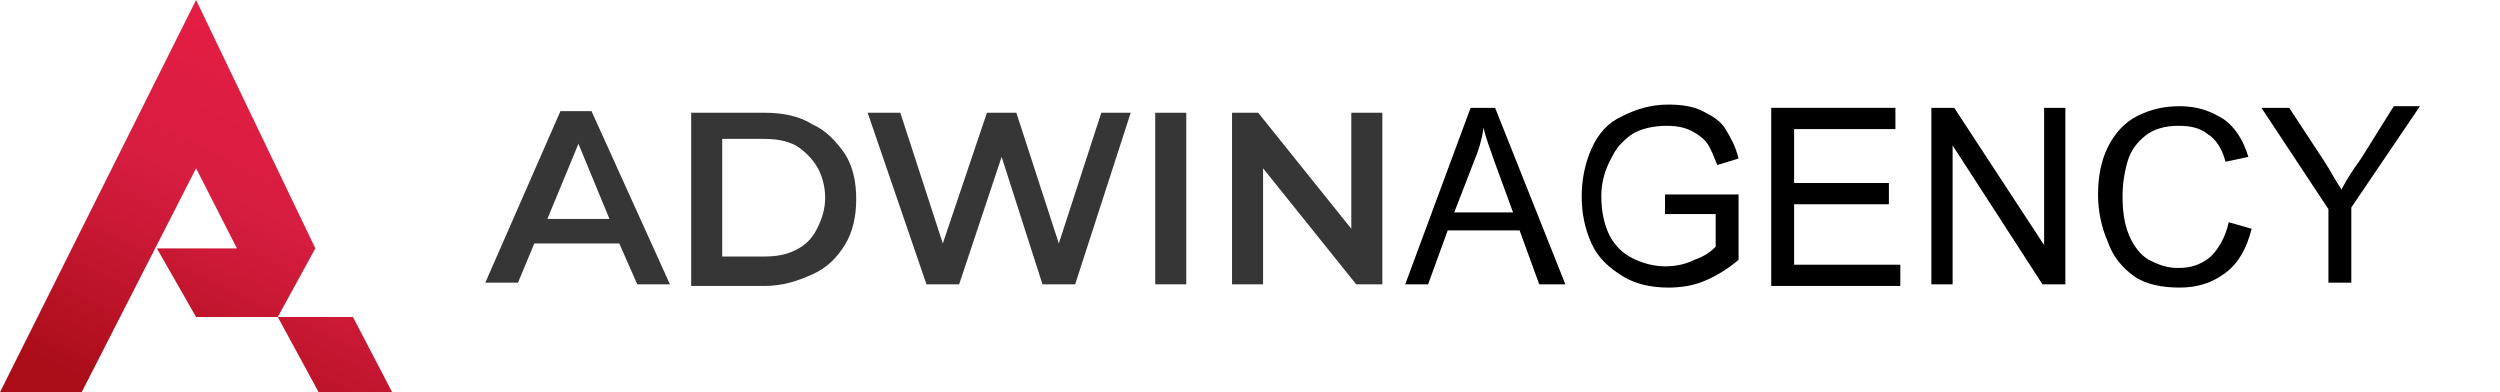
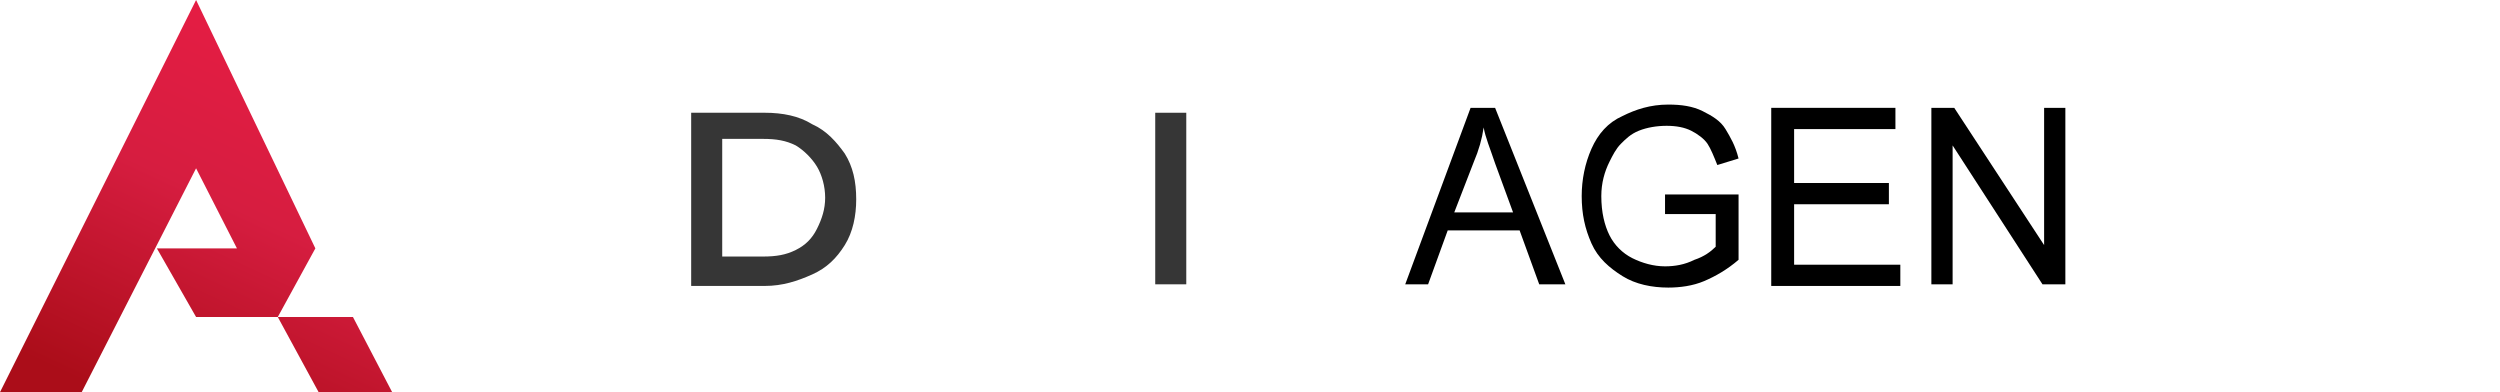
<svg xmlns="http://www.w3.org/2000/svg" version="1.1" id="Слой_1" x="0px" y="0px" viewBox="0 0 153 24" style="enable-background:new 0 0 153 24;" xml:space="preserve">
  <style type="text/css">
	.st0{enable-background:new    ;}
	.st1{fill:#363636;}
	.st2{fill:url(#SVGID_1_);}
</style>
  <g class="st0">
-     <path class="st1" d="M37.9,14.9h-5.2l-1,2.4h-2l4.6-10.5h1.9L41,17.4h-2L37.9,14.9z M37.3,13.4l-1.9-4.6l-1.9,4.6H37.3z" />
    <path class="st1" d="M42.3,6.9h4.5c1.1,0,2.1,0.2,2.9,0.7c0.9,0.4,1.5,1.1,2,1.8c0.5,0.8,0.7,1.7,0.7,2.8c0,1-0.2,2-0.7,2.8   c-0.5,0.8-1.1,1.4-2,1.8c-0.9,0.4-1.8,0.7-2.9,0.7h-4.5V6.9z M46.7,15.7c0.8,0,1.4-0.1,2-0.4c0.6-0.3,1-0.7,1.3-1.3   s0.5-1.2,0.5-1.9s-0.2-1.4-0.5-1.9c-0.3-0.5-0.8-1-1.3-1.3c-0.6-0.3-1.2-0.4-2-0.4h-2.5v7.2H46.7z" />
-     <path class="st1" d="M69.2,6.9l-3.4,10.5h-2l-2.5-7.8l-2.6,7.8h-2L53.1,6.9h2l2.6,8l2.7-8h1.8l2.6,8l2.6-8H69.2z" />
    <path class="st1" d="M70.7,6.9h1.9v10.5h-1.9V6.9z" />
-     <path class="st1" d="M84.6,6.9v10.5H83l-5.7-7.1v7.1h-1.9V6.9H77l5.7,7.1V6.9H84.6z" />
  </g>
  <g>
    <path d="M86,17.4l4-10.8h1.5l4.3,10.8h-1.6L93,14.1h-4.4l-1.2,3.3H86z M89,13h3.6l-1.1-3c-0.3-0.9-0.6-1.6-0.7-2.2   c-0.1,0.7-0.3,1.4-0.6,2.1L89,13z" />
    <path d="M101.9,13.2v-1.3l4.5,0v4c-0.7,0.6-1.4,1-2.1,1.3c-0.7,0.3-1.5,0.4-2.2,0.4c-1,0-2-0.2-2.8-0.7s-1.5-1.1-1.9-2   s-0.6-1.8-0.6-2.9c0-1,0.2-2,0.6-2.9c0.4-0.9,1-1.6,1.9-2c0.8-0.4,1.7-0.7,2.8-0.7c0.8,0,1.5,0.1,2.1,0.4s1.1,0.6,1.4,1.1   c0.3,0.5,0.6,1,0.8,1.8l-1.3,0.4c-0.2-0.5-0.4-1-0.6-1.3c-0.2-0.3-0.6-0.6-1-0.8s-0.9-0.3-1.5-0.3c-0.6,0-1.2,0.1-1.7,0.3   s-0.8,0.5-1.1,0.8s-0.5,0.7-0.7,1.1C98.2,10.5,98,11.2,98,12c0,1,0.2,1.8,0.5,2.4c0.3,0.6,0.8,1.1,1.4,1.4c0.6,0.3,1.3,0.5,2,0.5   c0.6,0,1.2-0.1,1.8-0.4c0.6-0.2,1-0.5,1.3-0.8v-2H101.9z" />
    <path d="M108.4,17.4V6.6h7.6v1.3h-6.2v3.3h5.8v1.3h-5.8v3.7h6.5v1.3H108.4z" />
    <path d="M118.2,17.4V6.6h1.4l5.5,8.4V6.6h1.3v10.8h-1.4l-5.5-8.5v8.5H118.2z" />
-     <path d="M136.4,13.6l1.4,0.4c-0.3,1.2-0.8,2.1-1.6,2.7c-0.8,0.6-1.7,0.9-2.8,0.9c-1.1,0-2.1-0.2-2.8-0.7s-1.3-1.2-1.6-2.1   c-0.4-0.9-0.6-1.9-0.6-2.9c0-1.1,0.2-2.1,0.6-2.9s1-1.5,1.8-1.9c0.8-0.4,1.6-0.6,2.6-0.6c1.1,0,1.9,0.3,2.7,0.8   c0.7,0.5,1.2,1.3,1.5,2.3l-1.4,0.3c-0.2-0.8-0.6-1.4-1.1-1.7c-0.5-0.4-1.1-0.5-1.8-0.5c-0.8,0-1.5,0.2-2,0.6   c-0.5,0.4-0.9,0.9-1.1,1.6c-0.2,0.7-0.3,1.4-0.3,2.1c0,0.9,0.1,1.7,0.4,2.4c0.3,0.7,0.7,1.2,1.2,1.5c0.6,0.3,1.1,0.5,1.8,0.5   c0.8,0,1.4-0.2,2-0.7C135.8,15.2,136.2,14.5,136.4,13.6z" />
-     <path d="M142.5,17.4v-4.6l-4.1-6.2h1.7l2.1,3.2c0.4,0.6,0.7,1.2,1.1,1.8c0.3-0.6,0.7-1.2,1.2-1.9l2-3.2h1.6l-4.2,6.2v4.6H142.5z" />
  </g>
  <linearGradient id="SVGID_1_" gradientUnits="userSpaceOnUse" x1="11.003" y1="-2.139" x2="22.192" y2="21.858" gradientTransform="matrix(1 0 0 -1 0 24)">
    <stop offset="0" style="stop-color:#AB0D19" />
    <stop offset="0.515" style="stop-color:#D61D40" />
    <stop offset="1" style="stop-color:#E81D44" />
  </linearGradient>
  <polygon class="st2" points="5,24 12,10.3 14.5,15.2 9.6,15.2 12,19.4 21.6,19.4 24,24 19.5,24 17,19.4 19.3,15.2 12,0 0,24 " />
</svg>